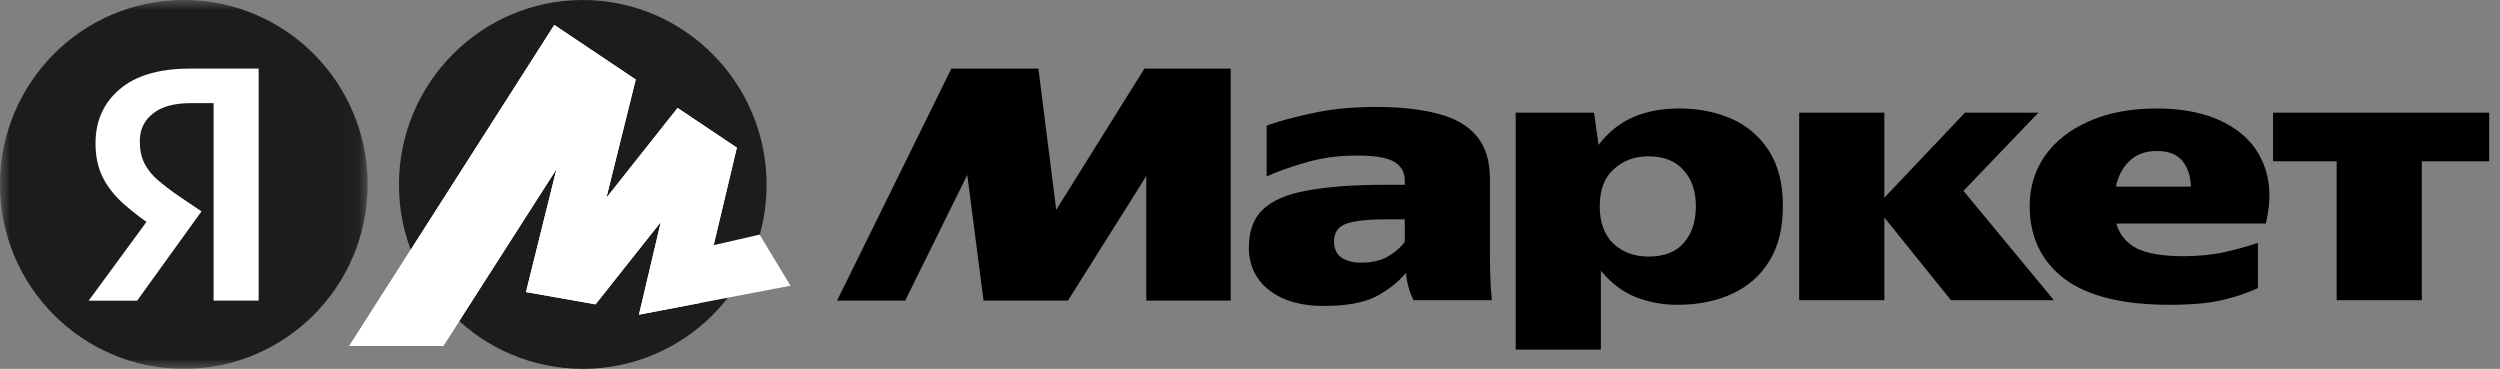
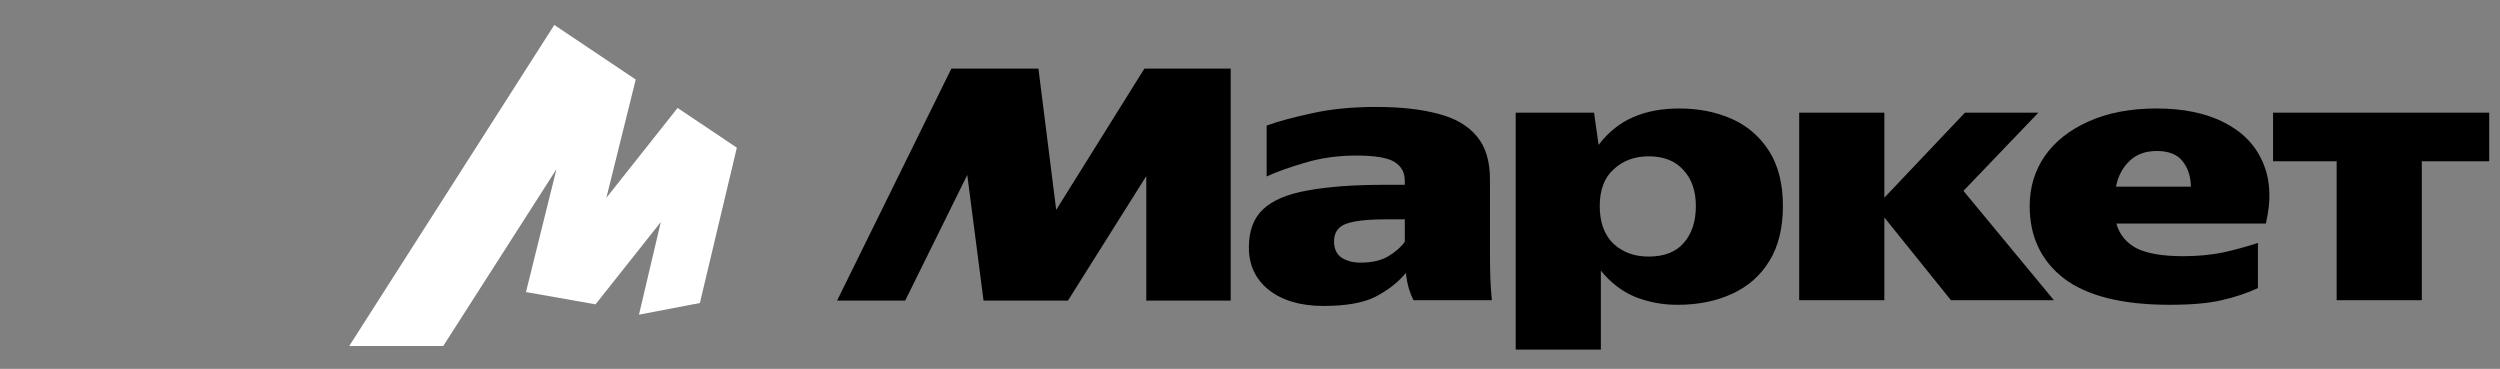
<svg xmlns="http://www.w3.org/2000/svg" width="122" height="18" viewBox="0 0 122 18" fill="none">
  <rect x="0" y="0" width="122" height="18" fill="#808080" stroke="none" />
  <g clip-path="url(#clip0_603_1581)">
    <mask id="mask0_603_1581" style="mask-type:luminance" maskUnits="userSpaceOnUse" x="0" y="0" width="18" height="18">
-       <path d="M0 0H17.941V18H0V0Z" fill="white" />
-     </mask>
+       </mask>
    <g mask="url(#mask0_603_1581)">
      <path d="M8.971 18C13.925 18 17.941 13.971 17.941 9C17.941 4.029 13.925 0 8.971 0C4.016 0 0 4.029 0 9C0 13.971 4.016 18 8.971 18Z" fill="#1C1C1E" />
-       <path d="M10.424 14.67V5.034H9.297C8.485 5.034 7.869 5.207 7.45 5.553C7.032 5.886 6.822 6.331 6.822 6.887C6.822 7.307 6.896 7.665 7.044 7.962C7.191 8.258 7.407 8.53 7.69 8.777C7.974 9.024 8.331 9.296 8.762 9.593L9.833 10.315L6.693 14.671H4.329L7.321 10.594L8.725 11.854L7.617 11.149C7.059 10.786 6.529 10.384 6.028 9.945C5.585 9.549 5.246 9.117 5.012 8.648C4.778 8.178 4.661 7.628 4.661 6.998C4.661 5.911 5.049 5.034 5.825 4.367C6.613 3.688 7.764 3.348 9.279 3.348H12.622V14.67H10.424Z" fill="white" />
    </g>
-     <path d="M28.44 18C23.491 18 19.469 13.981 19.469 9.016C19.469 4.051 23.491 0 28.44 0C33.388 0 37.41 4.051 37.41 9.016C37.41 13.981 33.388 18 28.44 18Z" fill="#1C1C1E" />
-     <path d="M27.05 1.218L17.043 16.884H21.631L27.412 7.854L27.271 7.79L25.668 14.252L29.061 14.852L32.549 10.454L32.36 10.36L31.182 15.355L38.575 13.942L37.067 11.449L34.402 12.061L34.717 12.424L35.958 7.207L33.067 5.268L29.281 10.044L29.47 10.139L31.024 3.881L27.05 1.218Z" fill="white" />
    <path d="M27.05 1.218L17.043 16.884H21.631L27.412 7.854L27.271 7.79L25.668 14.252L29.061 14.852L32.549 10.454L32.36 10.36L31.182 15.355L34.154 14.787L35.958 7.207L33.067 5.268L29.281 10.044L29.47 10.139L31.024 3.881L27.05 1.218Z" fill="white" />
    <path d="M40.849 14.67L46.427 3.348H50.675L51.543 10.241L55.847 3.347H60.058V14.67H55.939V8.592L52.115 14.67H47.997L47.203 8.536L44.173 14.67H40.849ZM72.71 12.428C72.71 12.811 72.717 13.188 72.729 13.558C72.741 13.929 72.766 14.293 72.803 14.651H68.979C68.888 14.473 68.814 14.287 68.758 14.096C68.682 13.842 68.633 13.581 68.61 13.318C68.216 13.787 67.717 14.176 67.114 14.485C66.523 14.782 65.679 14.93 64.583 14.93C63.475 14.93 62.588 14.67 61.923 14.152C61.271 13.633 60.945 12.941 60.945 12.076C60.945 11.273 61.172 10.655 61.628 10.223C62.096 9.778 62.822 9.469 63.808 9.296C64.793 9.11 66.055 9.018 67.594 9.018H68.554V8.814C68.554 8.419 68.388 8.116 68.056 7.906C67.723 7.696 67.101 7.591 66.19 7.591C65.291 7.591 64.454 7.709 63.678 7.943C62.915 8.165 62.293 8.388 61.813 8.611V6.127C62.355 5.929 63.081 5.732 63.993 5.534C64.916 5.324 65.969 5.219 67.151 5.219C68.345 5.219 69.355 5.33 70.18 5.553C71.005 5.763 71.633 6.127 72.064 6.646C72.495 7.153 72.71 7.857 72.71 8.759V12.428ZM73.966 5.498H77.79L78.011 7.072C78.48 6.455 79.039 6.004 79.692 5.72C80.345 5.435 81.096 5.294 81.946 5.294C82.906 5.294 83.768 5.467 84.532 5.812C85.278 6.144 85.909 6.693 86.341 7.388C86.785 8.092 87.006 8.981 87.006 10.056C87.006 11.131 86.785 12.026 86.341 12.743C85.911 13.447 85.307 13.979 84.532 14.336C83.755 14.695 82.869 14.874 81.871 14.874C81.157 14.879 80.449 14.746 79.784 14.485C79.144 14.213 78.59 13.787 78.122 13.207V17.061H73.966V5.497V5.498ZM99.049 10.056C99.049 9.142 99.295 8.326 99.788 7.61C100.293 6.893 101.007 6.332 101.93 5.924C102.866 5.504 103.968 5.294 105.237 5.294C106.554 5.294 107.657 5.522 108.543 5.979C109.442 6.436 110.07 7.085 110.427 7.925C110.796 8.765 110.845 9.76 110.574 10.909H103.279C103.427 11.44 103.753 11.841 104.258 12.113C104.775 12.373 105.538 12.502 106.548 12.502C107.25 12.502 107.902 12.44 108.506 12.316C109.074 12.19 109.635 12.036 110.187 11.854V14.059C109.657 14.306 109.066 14.503 108.414 14.651C107.773 14.8 106.93 14.874 105.883 14.874C103.58 14.874 101.863 14.448 100.73 13.595C99.609 12.731 99.049 11.551 99.049 10.056ZM110.925 5.497H121.473V7.87H118.184V14.651H114.029V7.87H110.925V5.497ZM87.8 5.497H91.956V9.648L95.891 5.497H99.474L95.817 9.314L100.231 14.651H95.207L91.956 10.612V14.651H87.8V5.497ZM105.255 7.369C104.689 7.369 104.239 7.536 103.907 7.87C103.574 8.191 103.359 8.605 103.26 9.111H106.917C106.905 8.605 106.77 8.191 106.511 7.869C106.252 7.536 105.834 7.369 105.255 7.369ZM82.758 10.056C82.758 9.314 82.555 8.728 82.148 8.296C81.755 7.851 81.188 7.628 80.449 7.628C79.772 7.628 79.206 7.838 78.75 8.258C78.295 8.666 78.067 9.265 78.067 10.056C78.067 10.847 78.288 11.458 78.732 11.891C79.188 12.311 79.76 12.521 80.449 12.521C81.213 12.521 81.785 12.298 82.167 11.854C82.561 11.409 82.758 10.81 82.758 10.056ZM68.554 10.704H67.612C66.714 10.704 66.067 10.779 65.673 10.927C65.291 11.075 65.101 11.359 65.101 11.779C65.101 12.137 65.224 12.403 65.47 12.576C65.729 12.737 66.036 12.817 66.394 12.817C66.936 12.817 67.379 12.718 67.723 12.521C68.08 12.311 68.358 12.07 68.554 11.798V10.704Z" fill="black" />
  </g>
  <defs>
    <clipPath id="clip0_603_1581">
      <rect width="122" height="18" fill="white" />
    </clipPath>
  </defs>
</svg>